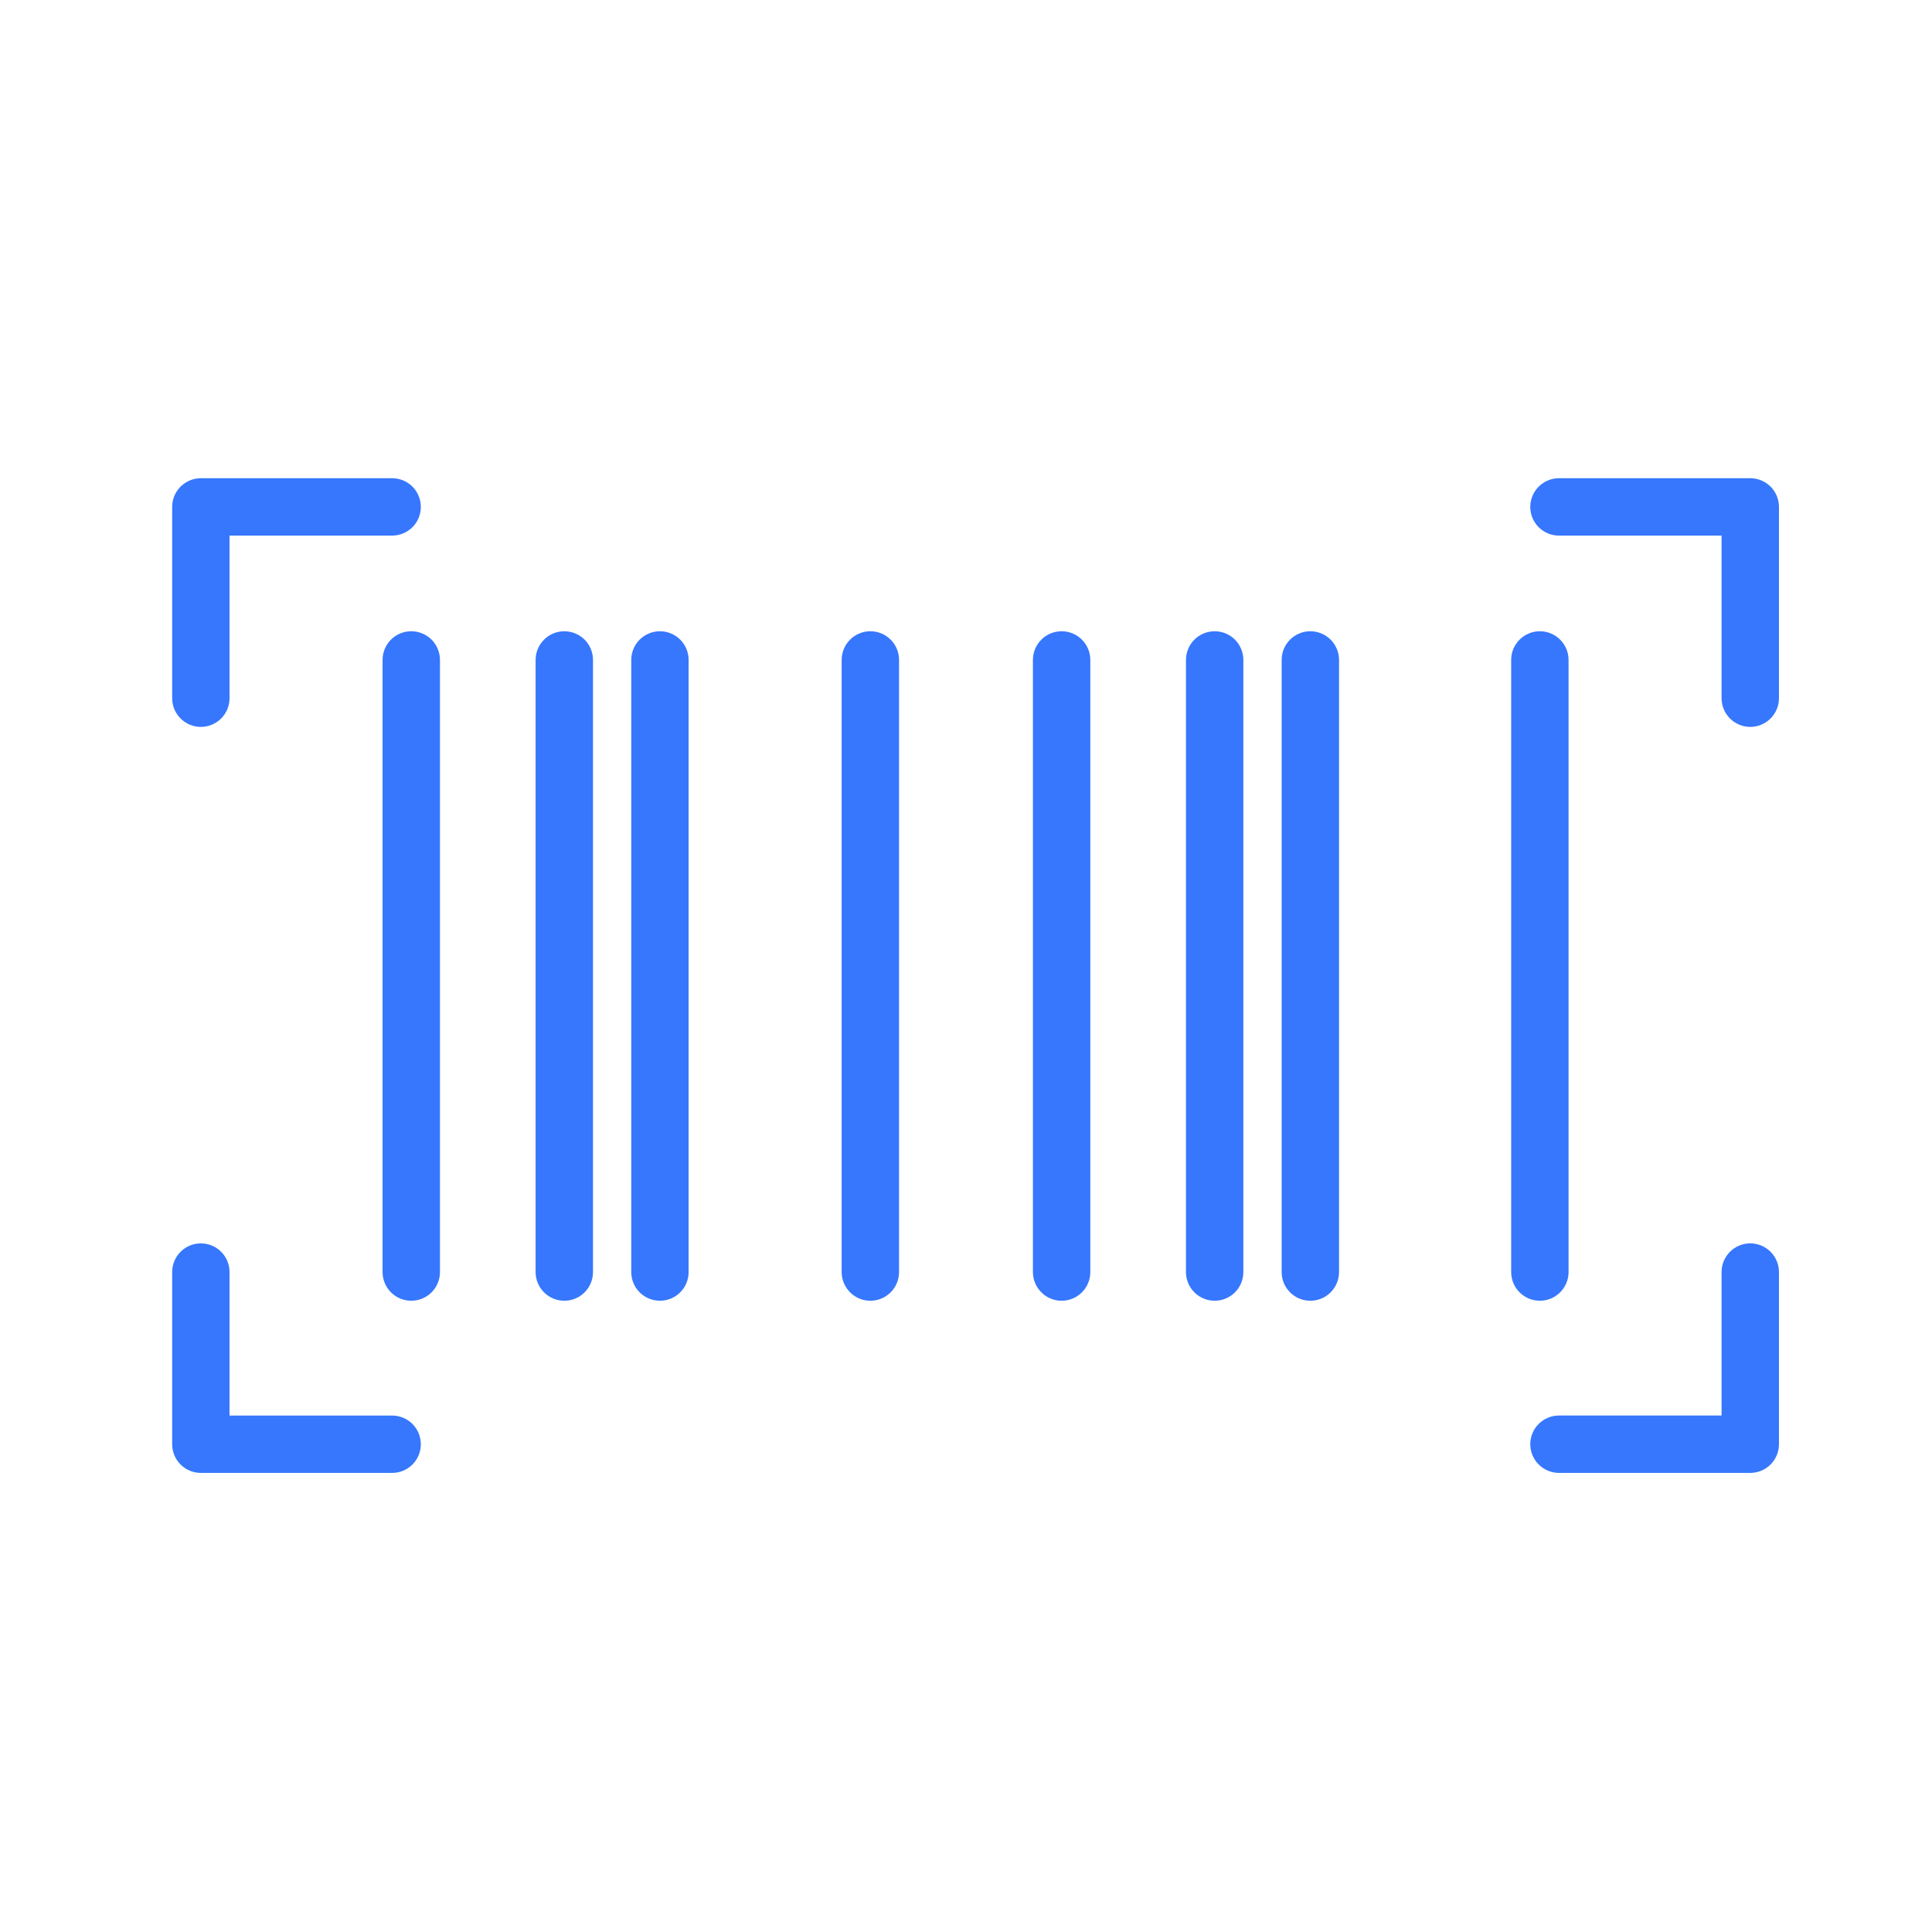
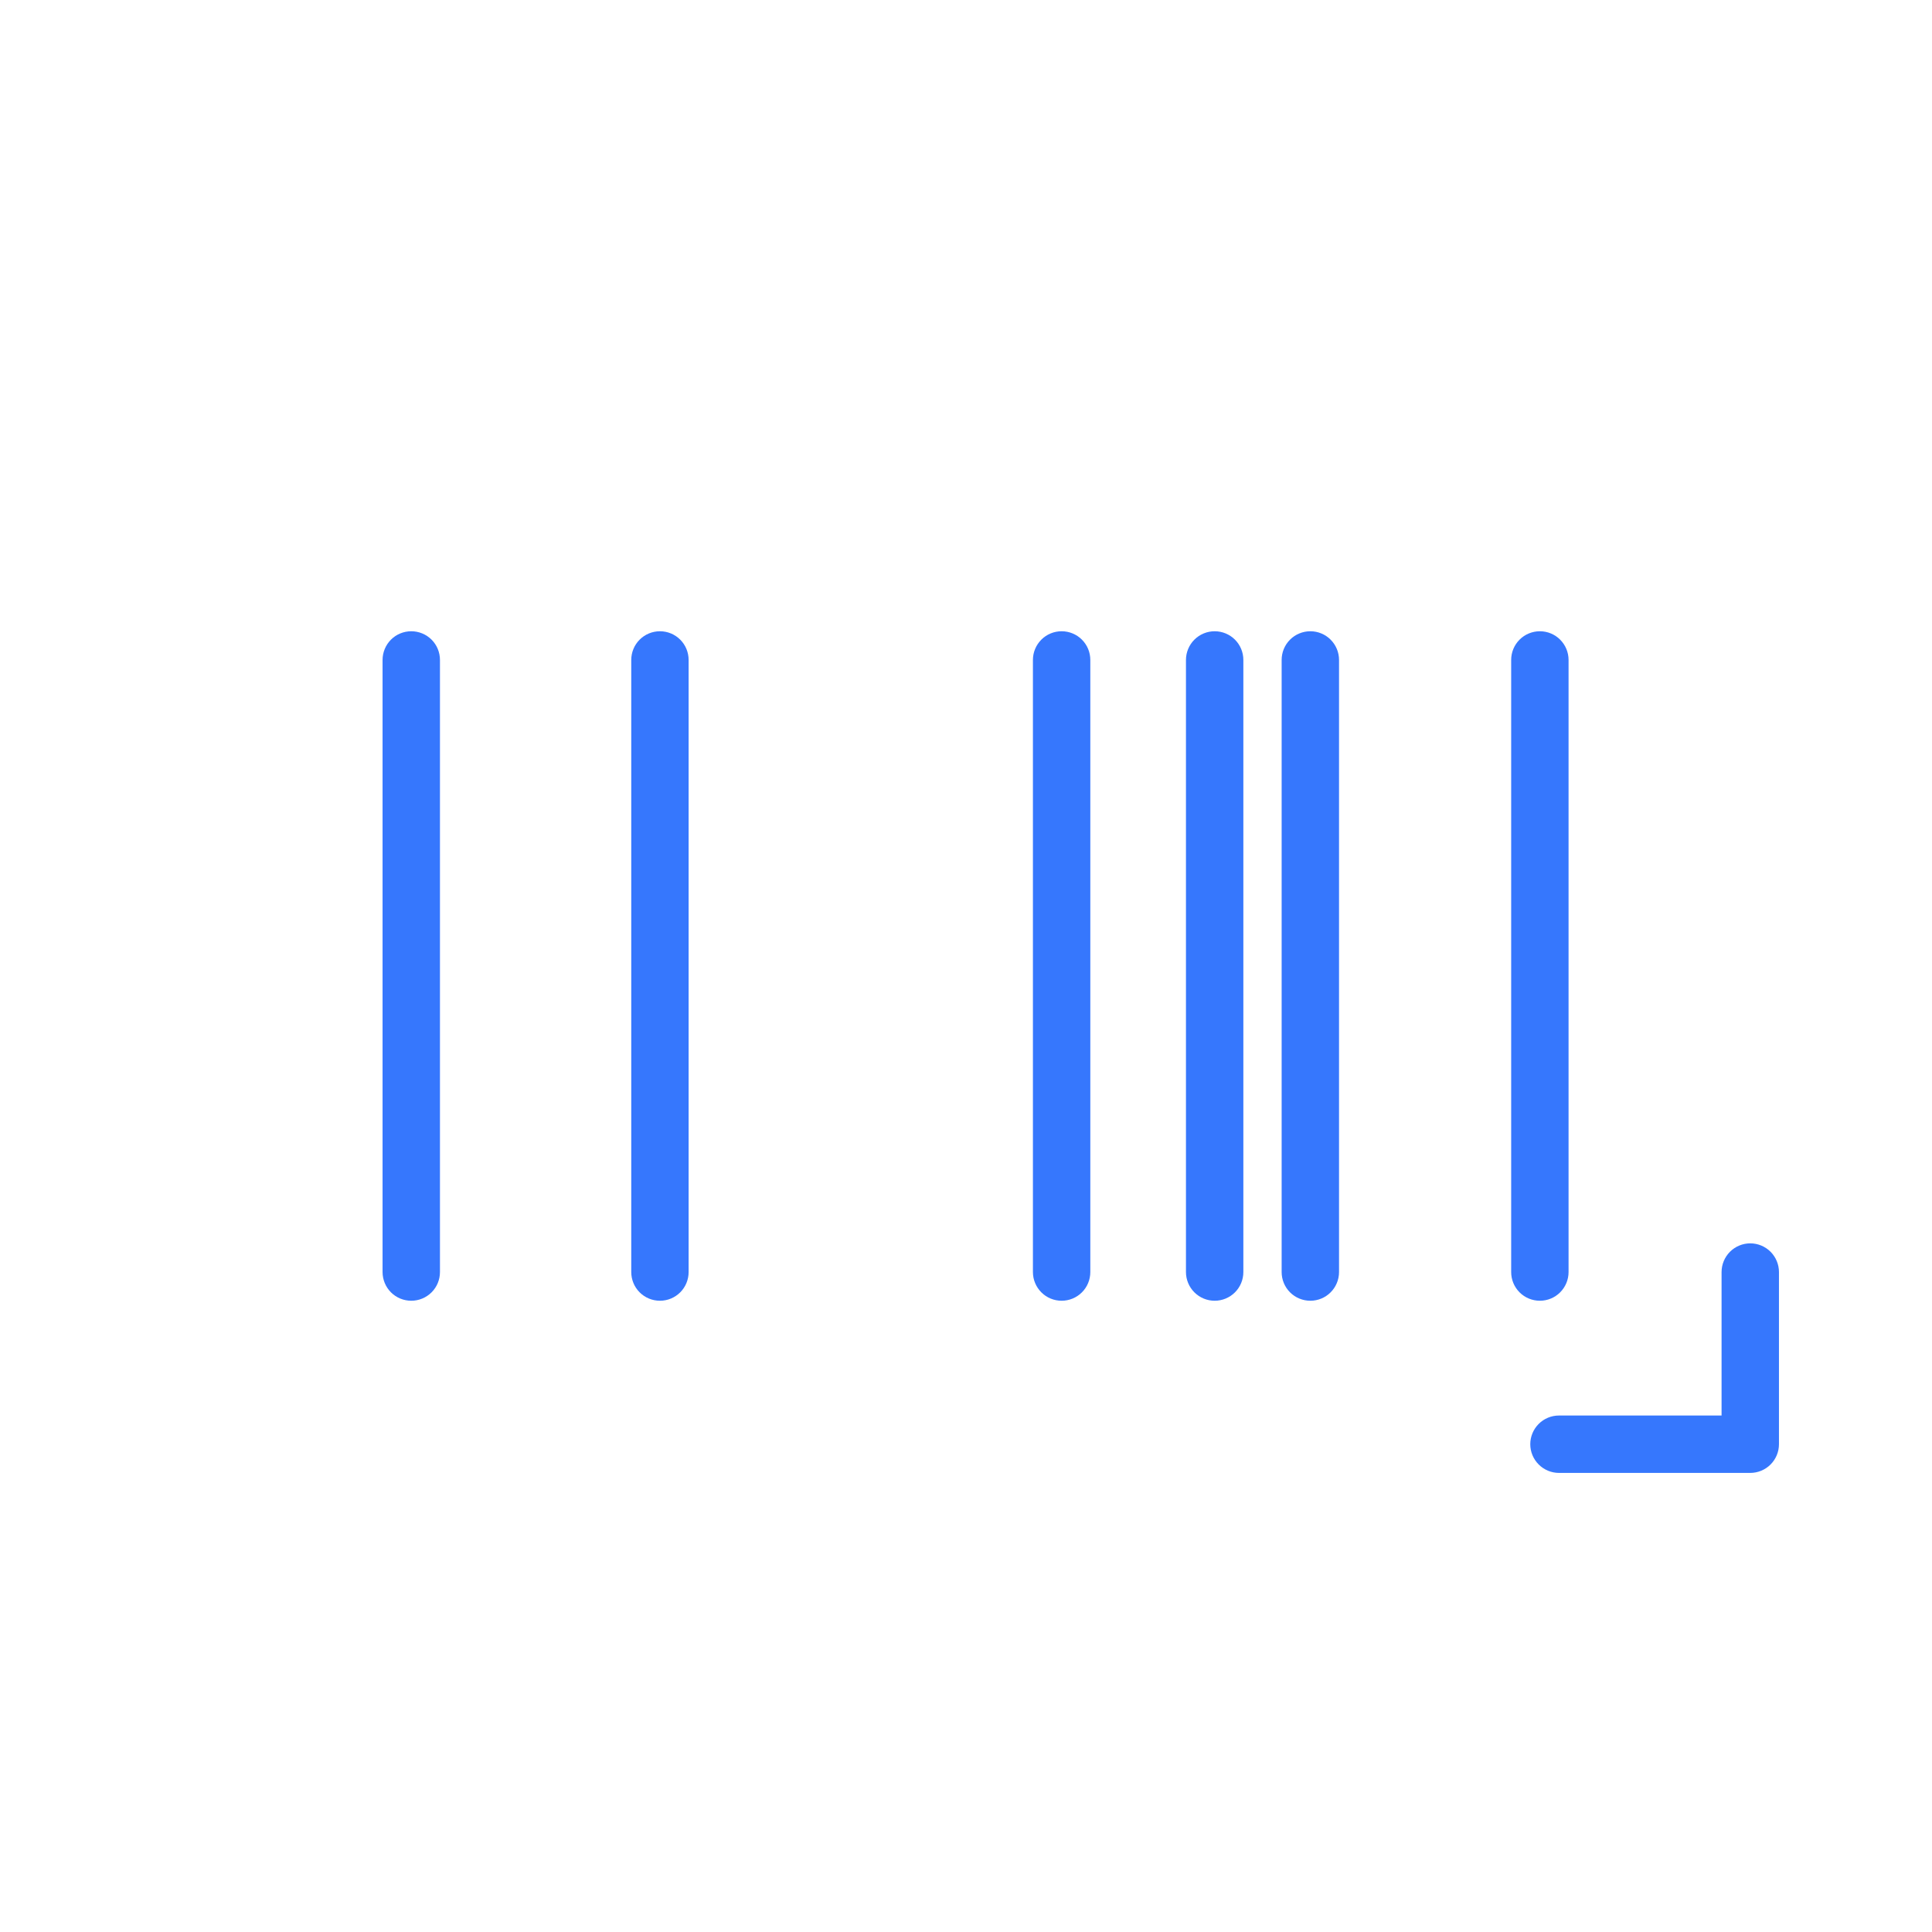
<svg xmlns="http://www.w3.org/2000/svg" width="61" height="61" viewBox="0 0 61 61" fill="none">
  <path d="M12.985 19.931C12.745 19.931 12.514 20.026 12.344 20.196C12.175 20.366 12.079 20.596 12.079 20.837V40.163C12.079 40.404 12.175 40.634 12.344 40.804C12.514 40.974 12.745 41.069 12.985 41.069C13.225 41.069 13.456 40.974 13.626 40.804C13.796 40.634 13.891 40.404 13.891 40.163V20.837C13.891 20.596 13.796 20.366 13.626 20.196C13.456 20.026 13.225 19.931 12.985 19.931Z" fill="#3677FD" />
-   <path d="M17.817 19.931C17.577 19.931 17.346 20.026 17.177 20.196C17.007 20.366 16.911 20.596 16.911 20.837V40.163C16.911 40.404 17.007 40.634 17.177 40.804C17.346 40.974 17.577 41.069 17.817 41.069C18.057 41.069 18.288 40.974 18.458 40.804C18.628 40.634 18.723 40.404 18.723 40.163V20.837C18.723 20.596 18.628 20.366 18.458 20.196C18.288 20.026 18.057 19.931 17.817 19.931Z" fill="#3677FD" />
  <path d="M20.837 19.931C20.596 19.931 20.366 20.026 20.196 20.196C20.026 20.366 19.931 20.596 19.931 20.837V40.163C19.931 40.404 20.026 40.634 20.196 40.804C20.366 40.974 20.596 41.069 20.837 41.069C21.077 41.069 21.307 40.974 21.477 40.804C21.647 40.634 21.742 40.404 21.742 40.163V20.837C21.742 20.596 21.647 20.366 21.477 20.196C21.307 20.026 21.077 19.931 20.837 19.931Z" fill="#3677FD" />
  <path d="M38.351 19.931C38.111 19.931 37.881 20.026 37.711 20.196C37.541 20.366 37.445 20.596 37.445 20.837V40.163C37.445 40.404 37.541 40.634 37.711 40.804C37.881 40.974 38.111 41.069 38.351 41.069C38.592 41.069 38.822 40.974 38.992 40.804C39.162 40.634 39.257 40.404 39.257 40.163V20.837C39.257 20.596 39.162 20.366 38.992 20.196C38.822 20.026 38.592 19.931 38.351 19.931Z" fill="#3677FD" />
  <path d="M41.372 19.931C41.132 19.931 40.901 20.026 40.731 20.196C40.561 20.366 40.466 20.596 40.466 20.837V40.163C40.466 40.404 40.561 40.634 40.731 40.804C40.901 40.974 41.132 41.069 41.372 41.069C41.612 41.069 41.843 40.974 42.012 40.804C42.182 40.634 42.278 40.404 42.278 40.163V20.837C42.278 20.596 42.182 20.366 42.012 20.196C41.843 20.026 41.612 19.931 41.372 19.931Z" fill="#3677FD" />
-   <path d="M27.48 19.931C27.24 19.931 27.009 20.026 26.84 20.196C26.67 20.366 26.574 20.596 26.574 20.837V40.163C26.574 40.404 26.67 40.634 26.84 40.804C27.009 40.974 27.24 41.069 27.48 41.069C27.72 41.069 27.951 40.974 28.121 40.804C28.291 40.634 28.386 40.404 28.386 40.163V20.837C28.386 20.596 28.291 20.366 28.121 20.196C27.951 20.026 27.72 19.931 27.48 19.931Z" fill="#3677FD" />
  <path d="M33.519 19.931C33.279 19.931 33.048 20.026 32.879 20.196C32.709 20.366 32.613 20.596 32.613 20.837V40.163C32.613 40.404 32.709 40.634 32.879 40.804C33.048 40.974 33.279 41.069 33.519 41.069C33.76 41.069 33.99 40.974 34.16 40.804C34.33 40.634 34.425 40.404 34.425 40.163V20.837C34.425 20.596 34.33 20.366 34.16 20.196C33.99 20.026 33.76 19.931 33.519 19.931Z" fill="#3677FD" />
  <path d="M49.525 40.163V20.837C49.525 20.596 49.429 20.366 49.259 20.196C49.09 20.026 48.859 19.931 48.619 19.931C48.379 19.931 48.148 20.026 47.978 20.196C47.808 20.366 47.713 20.596 47.713 20.837V40.163C47.713 40.404 47.808 40.634 47.978 40.804C48.148 40.974 48.379 41.069 48.619 41.069C48.859 41.069 49.09 40.974 49.259 40.804C49.429 40.634 49.525 40.404 49.525 40.163Z" fill="#3677FD" />
-   <path d="M6.341 22.951C6.582 22.951 6.812 22.855 6.982 22.685C7.152 22.515 7.247 22.285 7.247 22.045V16.911H12.381C12.621 16.911 12.852 16.816 13.022 16.646C13.192 16.476 13.287 16.245 13.287 16.005C13.287 15.765 13.192 15.534 13.022 15.364C12.852 15.195 12.621 15.099 12.381 15.099H6.341C6.101 15.099 5.871 15.195 5.701 15.364C5.531 15.534 5.436 15.765 5.436 16.005V22.045C5.436 22.285 5.531 22.515 5.701 22.685C5.871 22.855 6.101 22.951 6.341 22.951Z" fill="#3677FD" />
-   <path d="M55.262 15.099H49.222C48.982 15.099 48.752 15.195 48.582 15.364C48.412 15.534 48.316 15.765 48.316 16.005C48.316 16.245 48.412 16.476 48.582 16.646C48.752 16.816 48.982 16.911 49.222 16.911H54.356V22.045C54.356 22.285 54.452 22.515 54.621 22.685C54.791 22.855 55.022 22.951 55.262 22.951C55.502 22.951 55.733 22.855 55.903 22.685C56.072 22.515 56.168 22.285 56.168 22.045V16.005C56.168 15.765 56.072 15.534 55.903 15.364C55.733 15.195 55.502 15.099 55.262 15.099Z" fill="#3677FD" />
-   <path d="M12.381 44.694H7.247V40.164C7.247 39.923 7.152 39.693 6.982 39.523C6.812 39.353 6.582 39.258 6.341 39.258C6.101 39.258 5.871 39.353 5.701 39.523C5.531 39.693 5.436 39.923 5.436 40.164V45.599C5.436 45.84 5.531 46.07 5.701 46.24C5.871 46.41 6.101 46.505 6.341 46.505H12.381C12.621 46.505 12.852 46.41 13.022 46.24C13.192 46.07 13.287 45.84 13.287 45.599C13.287 45.359 13.192 45.129 13.022 44.959C12.852 44.789 12.621 44.694 12.381 44.694Z" fill="#3677FD" />
  <path d="M55.262 39.257C55.022 39.257 54.791 39.353 54.621 39.523C54.452 39.693 54.356 39.923 54.356 40.163V44.693H49.222C48.982 44.693 48.752 44.788 48.582 44.958C48.412 45.128 48.316 45.359 48.316 45.599C48.316 45.839 48.412 46.07 48.582 46.239C48.752 46.409 48.982 46.505 49.222 46.505H55.262C55.502 46.505 55.733 46.409 55.903 46.239C56.072 46.07 56.168 45.839 56.168 45.599V40.163C56.168 39.923 56.072 39.693 55.903 39.523C55.733 39.353 55.502 39.257 55.262 39.257Z" fill="#3677FD" />
</svg>